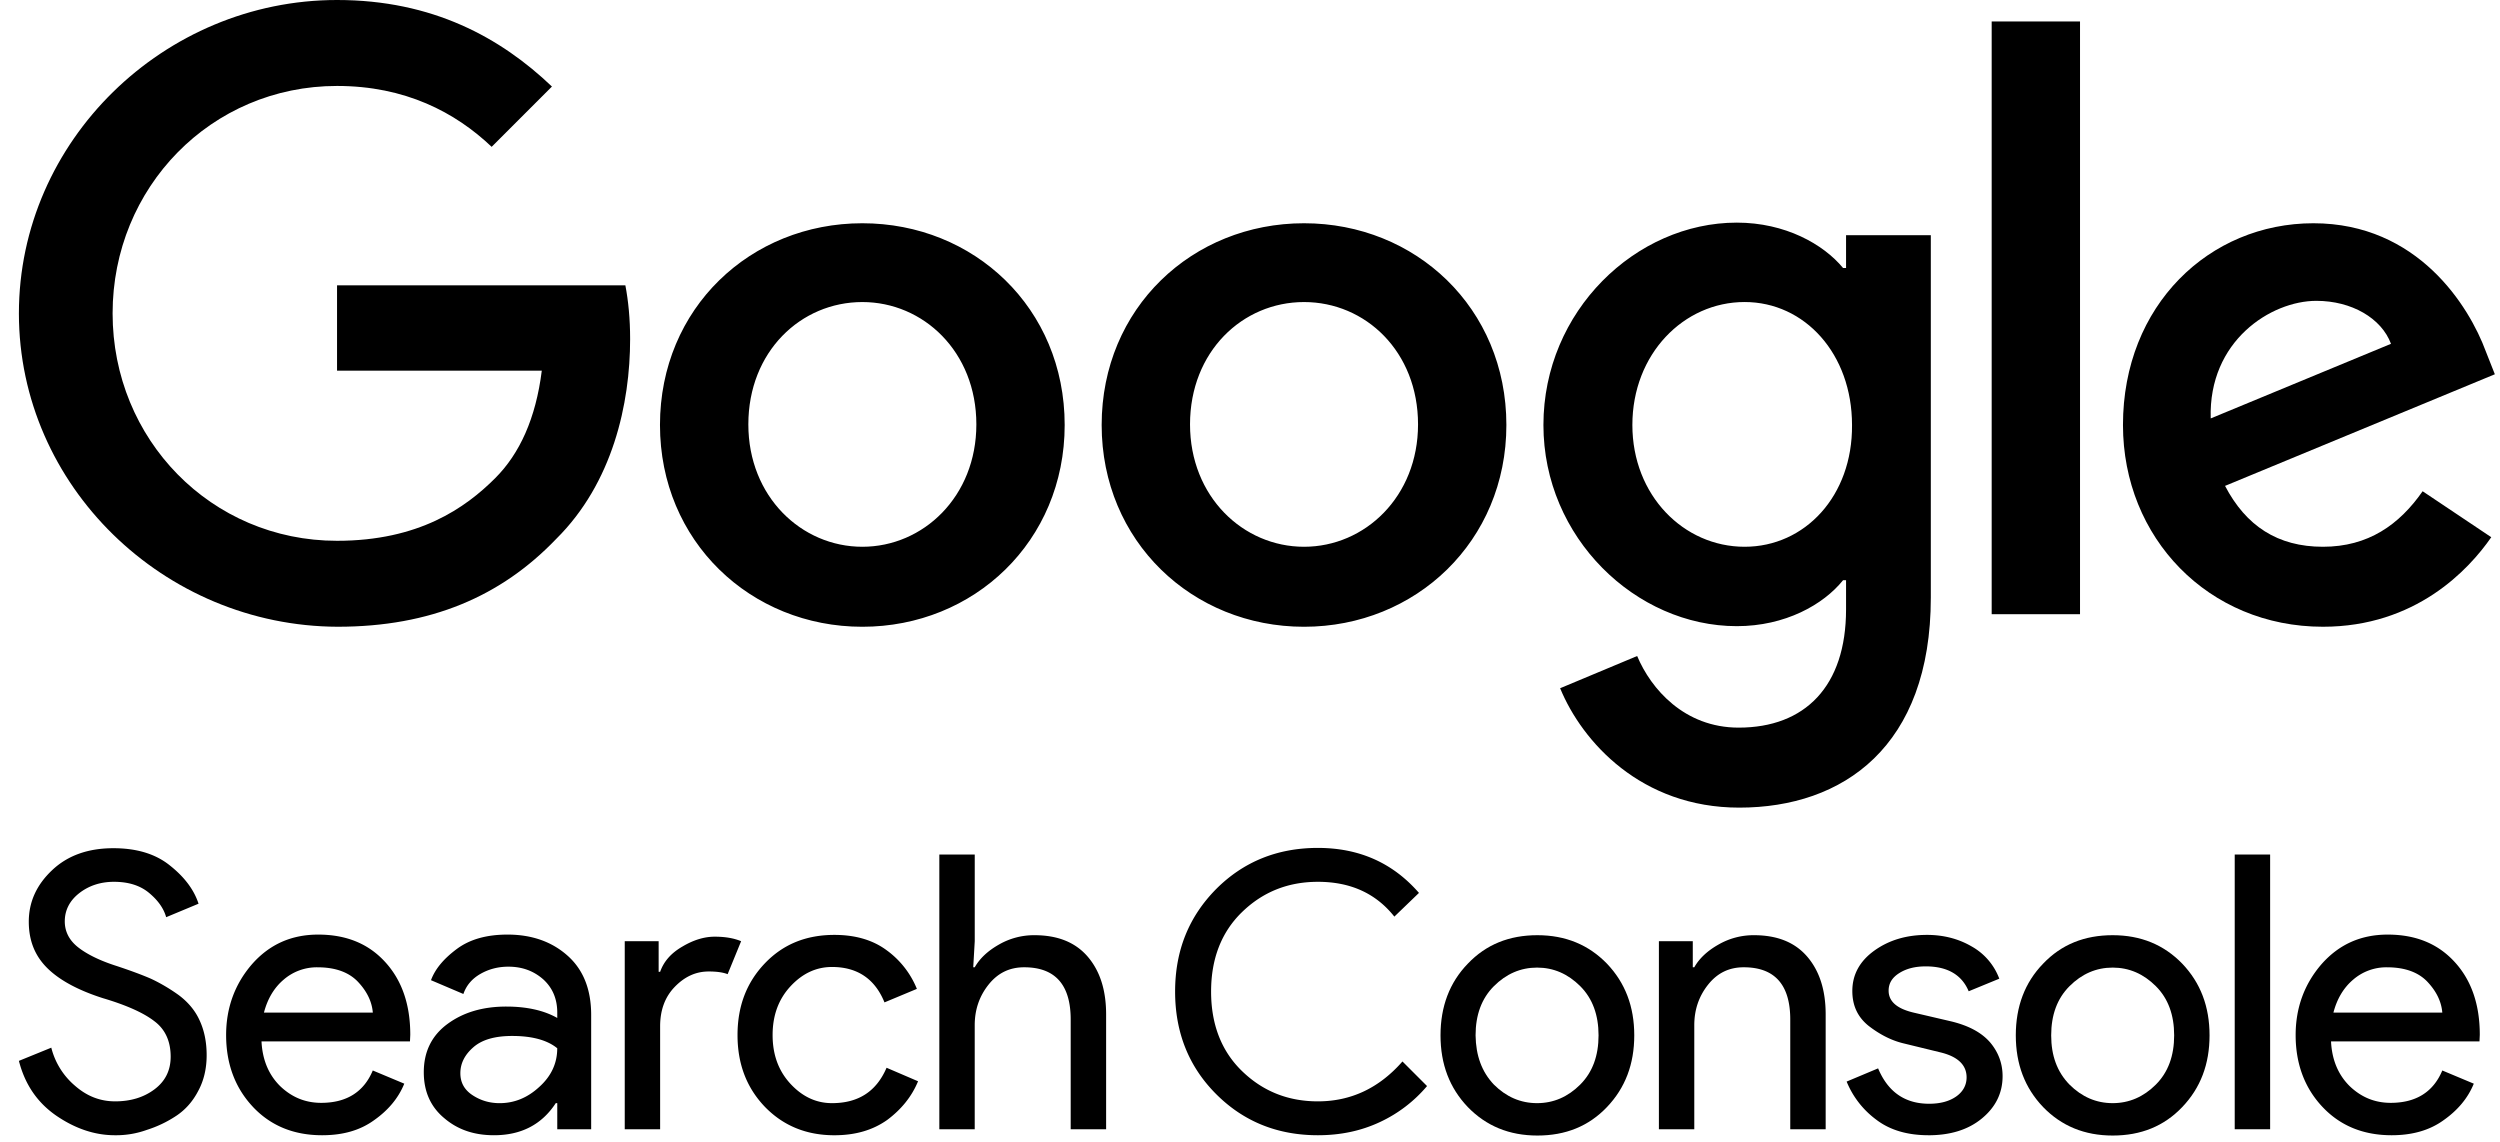
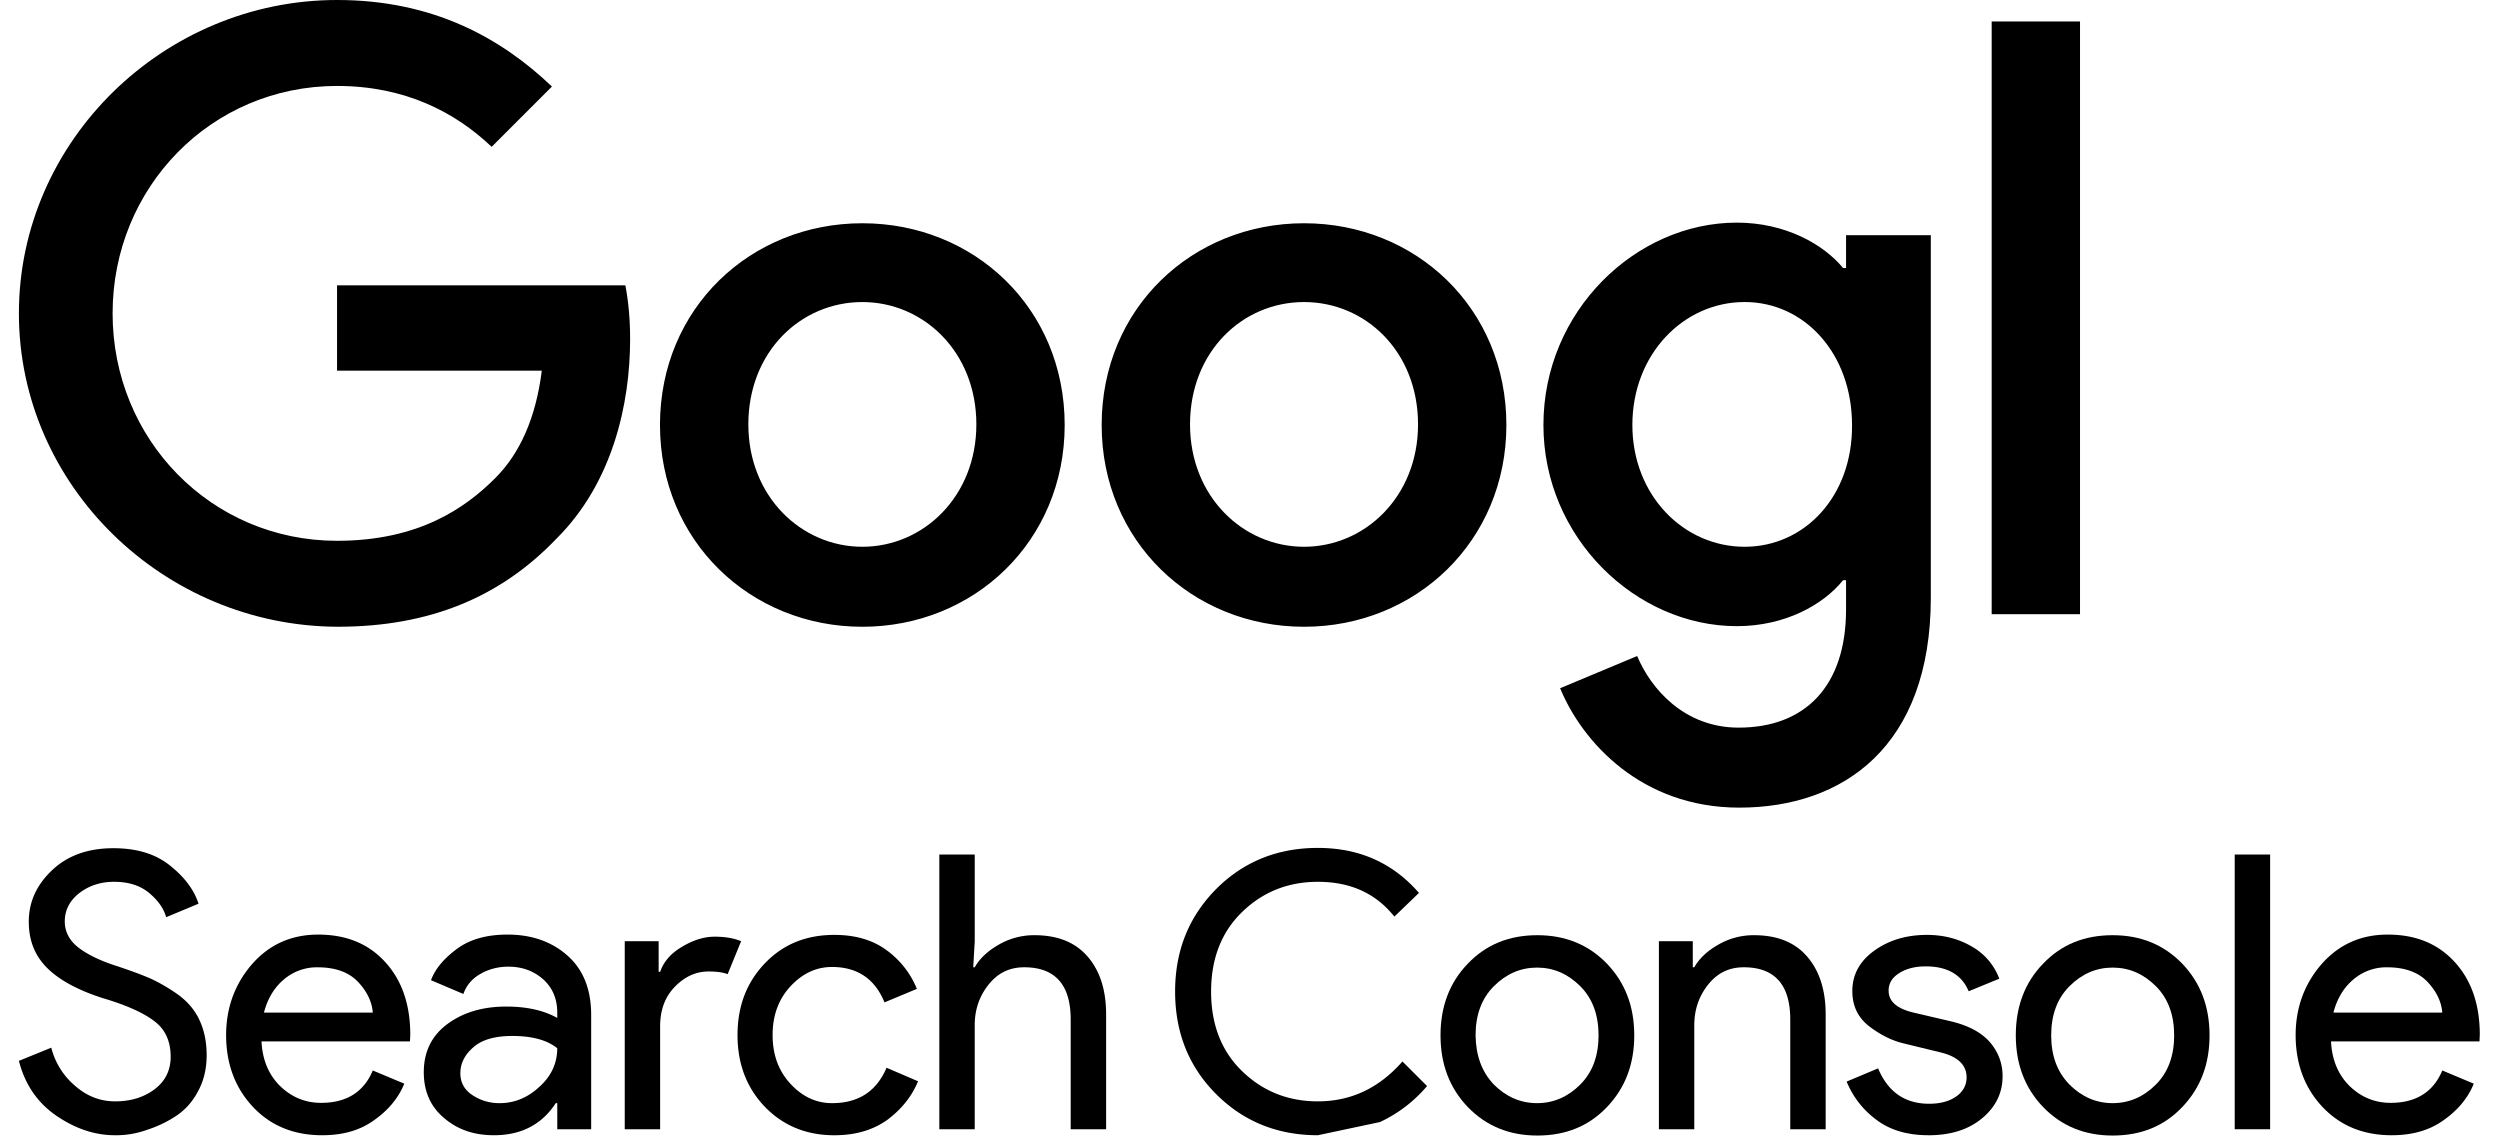
<svg xmlns="http://www.w3.org/2000/svg" width="116" height="53" fill="none">
  <path d="M5.33 52.675c-.932 0-1.837-.306-2.713-.904-.891-.613-1.462-1.461-1.74-2.547l1.503-.612a3.4 3.4 0 0 0 1.1 1.767c.556.487 1.168.724 1.864.724.71 0 1.322-.181 1.823-.557s.752-.877.752-1.517c0-.71-.25-1.266-.752-1.642-.5-.39-1.308-.751-2.393-1.072-1.128-.361-1.99-.82-2.561-1.377-.585-.57-.877-1.28-.877-2.171 0-.919.362-1.712 1.086-2.394.723-.682 1.67-1.016 2.839-1.016 1.085 0 1.962.265 2.63.807.682.543 1.113 1.128 1.322 1.768l-1.503.626q-.167-.606-.793-1.127c-.418-.348-.96-.515-1.629-.515-.626 0-1.168.18-1.614.529-.445.348-.668.793-.668 1.308 0 .473.209.877.613 1.197.403.32 1.015.626 1.809.877.626.208 1.155.403 1.572.584.418.195.85.445 1.28.752.432.32.766.71.975 1.168q.334.71.334 1.629c0 .612-.126 1.169-.39 1.656-.25.487-.598.877-1.016 1.155a5.4 5.4 0 0 1-1.364.654 4.2 4.2 0 0 1-1.489.25" fill="#000" />
  <path fill-rule="evenodd" clip-rule="evenodd" d="M11.73 51.353c.822.877 1.893 1.322 3.215 1.322.96 0 1.754-.222 2.408-.695.654-.46 1.127-1.016 1.406-1.698l-1.462-.612c-.417 1.002-1.224 1.502-2.393 1.502-.724 0-1.35-.25-1.893-.765-.529-.515-.835-1.21-.877-2.087h6.889l.014-.307q0-2.108-1.17-3.381c-.778-.85-1.808-1.267-3.102-1.267-1.253 0-2.269.46-3.076 1.378-.793.918-1.197 2.018-1.197 3.284 0 1.336.418 2.45 1.239 3.326m4.886-5.789c.417.445.64.919.682 1.42h-5.052c.167-.64.473-1.156.918-1.531a2.35 2.35 0 0 1 1.573-.57c.835 0 1.461.236 1.879.681M20.597 51.868c.626.543 1.391.807 2.323.807 1.253 0 2.213-.487 2.867-1.489h.07v1.211h1.573v-5.302c0-1.183-.362-2.102-1.1-2.756-.737-.654-1.67-.974-2.783-.974-.974 0-1.754.223-2.352.668-.599.446-1.002.919-1.197 1.448l1.503.64c.14-.404.404-.71.793-.933q.585-.334 1.294-.334c.64 0 1.17.195 1.615.585.431.39.654.904.654 1.545v.25c-.612-.348-1.406-.529-2.366-.529-1.085 0-1.99.265-2.727.807-.738.543-1.1 1.295-1.1 2.24 0 .878.306 1.587.932 2.116m4.425-1.433q-.814.752-1.837.752c-.473 0-.89-.126-1.267-.376-.375-.25-.556-.585-.556-1.016 0-.46.209-.863.612-1.21.404-.349 1.002-.516 1.795-.516.933 0 1.629.195 2.088.57q0 1.045-.835 1.796" fill="#000" />
-   <path d="M30.63 52.397h-1.642v-8.725h1.573v1.419h.07c.166-.473.5-.863 1.03-1.169q.771-.46 1.502-.46c.487 0 .89.07 1.225.21l-.626 1.53q-.314-.125-.877-.125c-.599 0-1.113.237-1.573.71s-.682 1.085-.682 1.837zM38.716 52.676c-1.308 0-2.38-.446-3.229-1.323-.849-.89-1.266-1.99-1.266-3.326s.417-2.435 1.266-3.326c.849-.89 1.92-1.322 3.229-1.322q1.461 0 2.421.71a4.13 4.13 0 0 1 1.406 1.795l-1.503.627c-.446-1.1-1.267-1.643-2.436-1.643-.723 0-1.363.293-1.92.891s-.835 1.35-.835 2.268c0 .919.278 1.67.835 2.269.557.598 1.197.89 1.92.89 1.225 0 2.06-.542 2.533-1.642l1.461.627c-.292.71-.779 1.308-1.433 1.795-.668.473-1.475.71-2.45.71M45.228 39.65v4.021l-.07 1.211h.07c.237-.417.612-.765 1.127-1.057a3.26 3.26 0 0 1 1.643-.432c1.085 0 1.906.334 2.477 1.002.57.668.849 1.559.849 2.672v5.33H49.68v-5.093c0-1.615-.723-2.422-2.157-2.422-.682 0-1.224.265-1.656.807-.431.543-.64 1.17-.64 1.88v4.828h-1.642V39.65zM61.15 52.675c-1.88 0-3.452-.64-4.718-1.906s-1.907-2.853-1.907-4.76.64-3.479 1.907-4.76c1.266-1.266 2.839-1.906 4.718-1.906 1.92 0 3.479.696 4.69 2.088l-1.142 1.1c-.862-1.086-2.045-1.615-3.548-1.615-1.392 0-2.561.473-3.521 1.406s-1.434 2.17-1.434 3.687.474 2.756 1.434 3.688 2.129 1.406 3.52 1.406c1.532 0 2.84-.613 3.925-1.851l1.141 1.141a6.4 6.4 0 0 1-2.185 1.67c-.89.418-1.85.612-2.88.612" fill="#000" />
+   <path d="M30.63 52.397h-1.642v-8.725h1.573v1.419h.07c.166-.473.5-.863 1.03-1.169q.771-.46 1.502-.46c.487 0 .89.07 1.225.21l-.626 1.53q-.314-.125-.877-.125c-.599 0-1.113.237-1.573.71s-.682 1.085-.682 1.837zM38.716 52.676c-1.308 0-2.38-.446-3.229-1.323-.849-.89-1.266-1.99-1.266-3.326s.417-2.435 1.266-3.326c.849-.89 1.92-1.322 3.229-1.322q1.461 0 2.421.71a4.13 4.13 0 0 1 1.406 1.795l-1.503.627c-.446-1.1-1.267-1.643-2.436-1.643-.723 0-1.363.293-1.92.891s-.835 1.35-.835 2.268c0 .919.278 1.67.835 2.269.557.598 1.197.89 1.92.89 1.225 0 2.06-.542 2.533-1.642l1.461.627c-.292.71-.779 1.308-1.433 1.795-.668.473-1.475.71-2.45.71M45.228 39.65v4.021l-.07 1.211h.07c.237-.417.612-.765 1.127-1.057a3.26 3.26 0 0 1 1.643-.432c1.085 0 1.906.334 2.477 1.002.57.668.849 1.559.849 2.672v5.33H49.68v-5.093c0-1.615-.723-2.422-2.157-2.422-.682 0-1.224.265-1.656.807-.431.543-.64 1.17-.64 1.88v4.828h-1.642V39.65zM61.15 52.675c-1.88 0-3.452-.64-4.718-1.906s-1.907-2.853-1.907-4.76.64-3.479 1.907-4.76c1.266-1.266 2.839-1.906 4.718-1.906 1.92 0 3.479.696 4.69 2.088l-1.142 1.1c-.862-1.086-2.045-1.615-3.548-1.615-1.392 0-2.561.473-3.521 1.406s-1.434 2.17-1.434 3.687.474 2.756 1.434 3.688 2.129 1.406 3.52 1.406c1.532 0 2.84-.613 3.925-1.851l1.141 1.141a6.4 6.4 0 0 1-2.185 1.67" fill="#000" />
  <path fill-rule="evenodd" clip-rule="evenodd" d="M71.335 43.393c-1.308 0-2.38.431-3.229 1.322-.849.877-1.266 1.99-1.266 3.326s.417 2.436 1.266 3.326c.85.877 1.92 1.322 3.229 1.322 1.308 0 2.38-.431 3.229-1.322.848-.89 1.266-1.99 1.266-3.326s-.418-2.435-1.266-3.326c-.85-.876-1.921-1.322-3.23-1.322m-.014 7.793c-.766 0-1.433-.292-2.004-.862-.557-.585-.835-1.336-.849-2.283 0-.946.278-1.711.849-2.282.57-.57 1.239-.863 2.004-.863s1.433.292 2.004.863c.57.57.849 1.336.849 2.282 0 .947-.279 1.712-.85 2.283-.57.57-1.238.862-2.003.862" fill="#000" />
  <path d="M78.545 43.671v1.211h.07c.236-.417.612-.765 1.127-1.057a3.26 3.26 0 0 1 1.642-.432c1.086 0 1.907.334 2.477 1.002s.85 1.559.85 2.672v5.33h-1.643v-5.093c0-1.615-.724-2.422-2.157-2.422-.682 0-1.225.265-1.656.807-.431.543-.64 1.17-.64 1.88v4.828h-1.642v-8.726zM89.483 52.675c-.974 0-1.782-.236-2.408-.71a4.14 4.14 0 0 1-1.391-1.78l1.46-.613c.46 1.1 1.253 1.642 2.367 1.642q.772 0 1.252-.334c.32-.223.487-.529.487-.89 0-.571-.403-.96-1.197-1.156l-1.767-.431c-.557-.14-1.085-.417-1.587-.807-.5-.404-.751-.932-.751-1.614 0-.766.348-1.392 1.03-1.88.682-.486 1.489-.723 2.435-.723.766 0 1.461.181 2.06.529a2.86 2.86 0 0 1 1.294 1.503l-1.42.584c-.32-.765-.987-1.155-1.99-1.155-.486 0-.89.098-1.224.307-.334.208-.501.473-.501.82 0 .502.39.836 1.155 1.017l1.726.403c.82.195 1.42.515 1.823.974.39.46.584.988.584 1.573q0 1.17-.96 1.962c-.64.529-1.475.78-2.477.78" fill="#000" />
  <path fill-rule="evenodd" clip-rule="evenodd" d="M98.028 43.393c-1.308 0-2.38.431-3.228 1.322-.85.877-1.267 1.99-1.267 3.326s.418 2.436 1.267 3.326c.849.877 1.92 1.322 3.228 1.322s2.38-.431 3.229-1.322c.849-.89 1.266-1.99 1.266-3.326s-.417-2.435-1.266-3.326c-.849-.877-1.92-1.322-3.229-1.322m0 7.793c-.765 0-1.433-.292-2.004-.862-.57-.585-.849-1.336-.849-2.283s.279-1.711.85-2.282c.57-.57 1.238-.863 2.003-.863s1.433.292 2.004.863c.571.57.849 1.336.849 2.282 0 .947-.278 1.712-.849 2.283-.57.57-1.239.862-2.004.862" fill="#000" />
  <path d="M105.334 52.397h-1.643V39.65h1.643z" fill="#000" />
  <path fill-rule="evenodd" clip-rule="evenodd" d="M107.756 51.353c.821.877 1.893 1.322 3.215 1.322.946 0 1.753-.222 2.407-.695.654-.46 1.128-1.016 1.406-1.698l-1.461-.612c-.418 1.002-1.225 1.502-2.394 1.502-.724 0-1.35-.25-1.893-.765-.528-.515-.835-1.21-.876-2.087h6.888l.014-.307q0-2.108-1.169-3.381c-.779-.85-1.809-1.267-3.103-1.267-1.253 0-2.268.46-3.076 1.378-.793.919-1.196 2.018-1.196 3.284 0 1.336.417 2.45 1.238 3.326m4.885-5.789c.418.446.64.919.682 1.42h-5.052c.167-.64.473-1.155.919-1.531a2.35 2.35 0 0 1 1.572-.57c.835 0 1.462.236 1.879.681" fill="#000" />
  <path d="M.877 14.54C.877 6.537 7.607 0 15.639 0c4.432 0 7.59 1.745 9.971 4.016l-2.797 2.797c-1.69-1.606-4.016-2.825-7.174-2.825-5.844 0-10.414 4.709-10.414 10.553s4.57 10.552 10.414 10.552c3.795 0 5.955-1.523 7.34-2.908 1.135-1.136 1.883-2.77 2.16-4.985h-9.5v-3.961h13.378c.138.72.221 1.551.221 2.493 0 2.99-.803 6.675-3.434 9.278-2.548 2.659-5.816 4.071-10.137 4.071-8.06-.027-14.79-6.536-14.79-14.54" fill="#000" />
  <path fill-rule="evenodd" clip-rule="evenodd" d="M30.623 19.72c0-5.428 4.21-9.361 9.39-9.361 5.178 0 9.388 3.932 9.388 9.361 0 5.4-4.21 9.362-9.389 9.362-5.18 0-9.389-3.961-9.389-9.362m4.1-.028c0 3.352 2.465 5.678 5.29 5.678s5.29-2.326 5.29-5.678c0-3.379-2.465-5.677-5.29-5.677-2.853 0-5.29 2.298-5.29 5.677M51.117 19.72c0-5.428 4.21-9.361 9.39-9.361 5.179 0 9.389 3.932 9.389 9.361 0 5.4-4.21 9.362-9.39 9.362-5.179 0-9.389-3.961-9.389-9.362m4.1-.028c0 3.352 2.465 5.678 5.29 5.678s5.29-2.326 5.29-5.678c0-3.379-2.437-5.677-5.29-5.677s-5.29 2.298-5.29 5.677M85.657 12.436v-1.524h3.933v16.812c0 6.924-4.071 9.75-8.89 9.75-4.543 0-7.285-3.047-8.31-5.54l3.574-1.495c.637 1.523 2.188 3.323 4.708 3.323 3.074 0 4.985-1.911 4.985-5.484v-1.357h-.138c-.914 1.136-2.687 2.133-4.93 2.133-4.68 0-8.974-4.1-8.974-9.334 0-5.29 4.293-9.39 8.974-9.39 2.243 0 4.016.998 4.93 2.106zm-9.915 7.284c0 3.268 2.382 5.65 5.207 5.65 2.797 0 5.013-2.354 4.985-5.65 0-3.296-2.188-5.706-4.985-5.706-2.825 0-5.207 2.41-5.207 5.706" fill="#000" />
  <path fill="#000" d="M92.414.997h4.099V28.5h-4.099z" />
-   <path fill-rule="evenodd" clip-rule="evenodd" d="M103.242 22.545c.969 1.856 2.437 2.825 4.542 2.825s3.545-1.025 4.626-2.576l3.185 2.133c-1.053 1.523-3.518 4.154-7.811 4.154-5.318 0-9.278-4.126-9.278-9.361 0-5.567 4.016-9.361 8.835-9.361 4.847 0 7.229 3.85 8.004 5.954l.416 1.053zm7.7-6.592c-.443-1.19-1.828-1.994-3.462-1.994-2.105 0-5.013 1.856-4.903 5.456z" fill="#000" />
</svg>